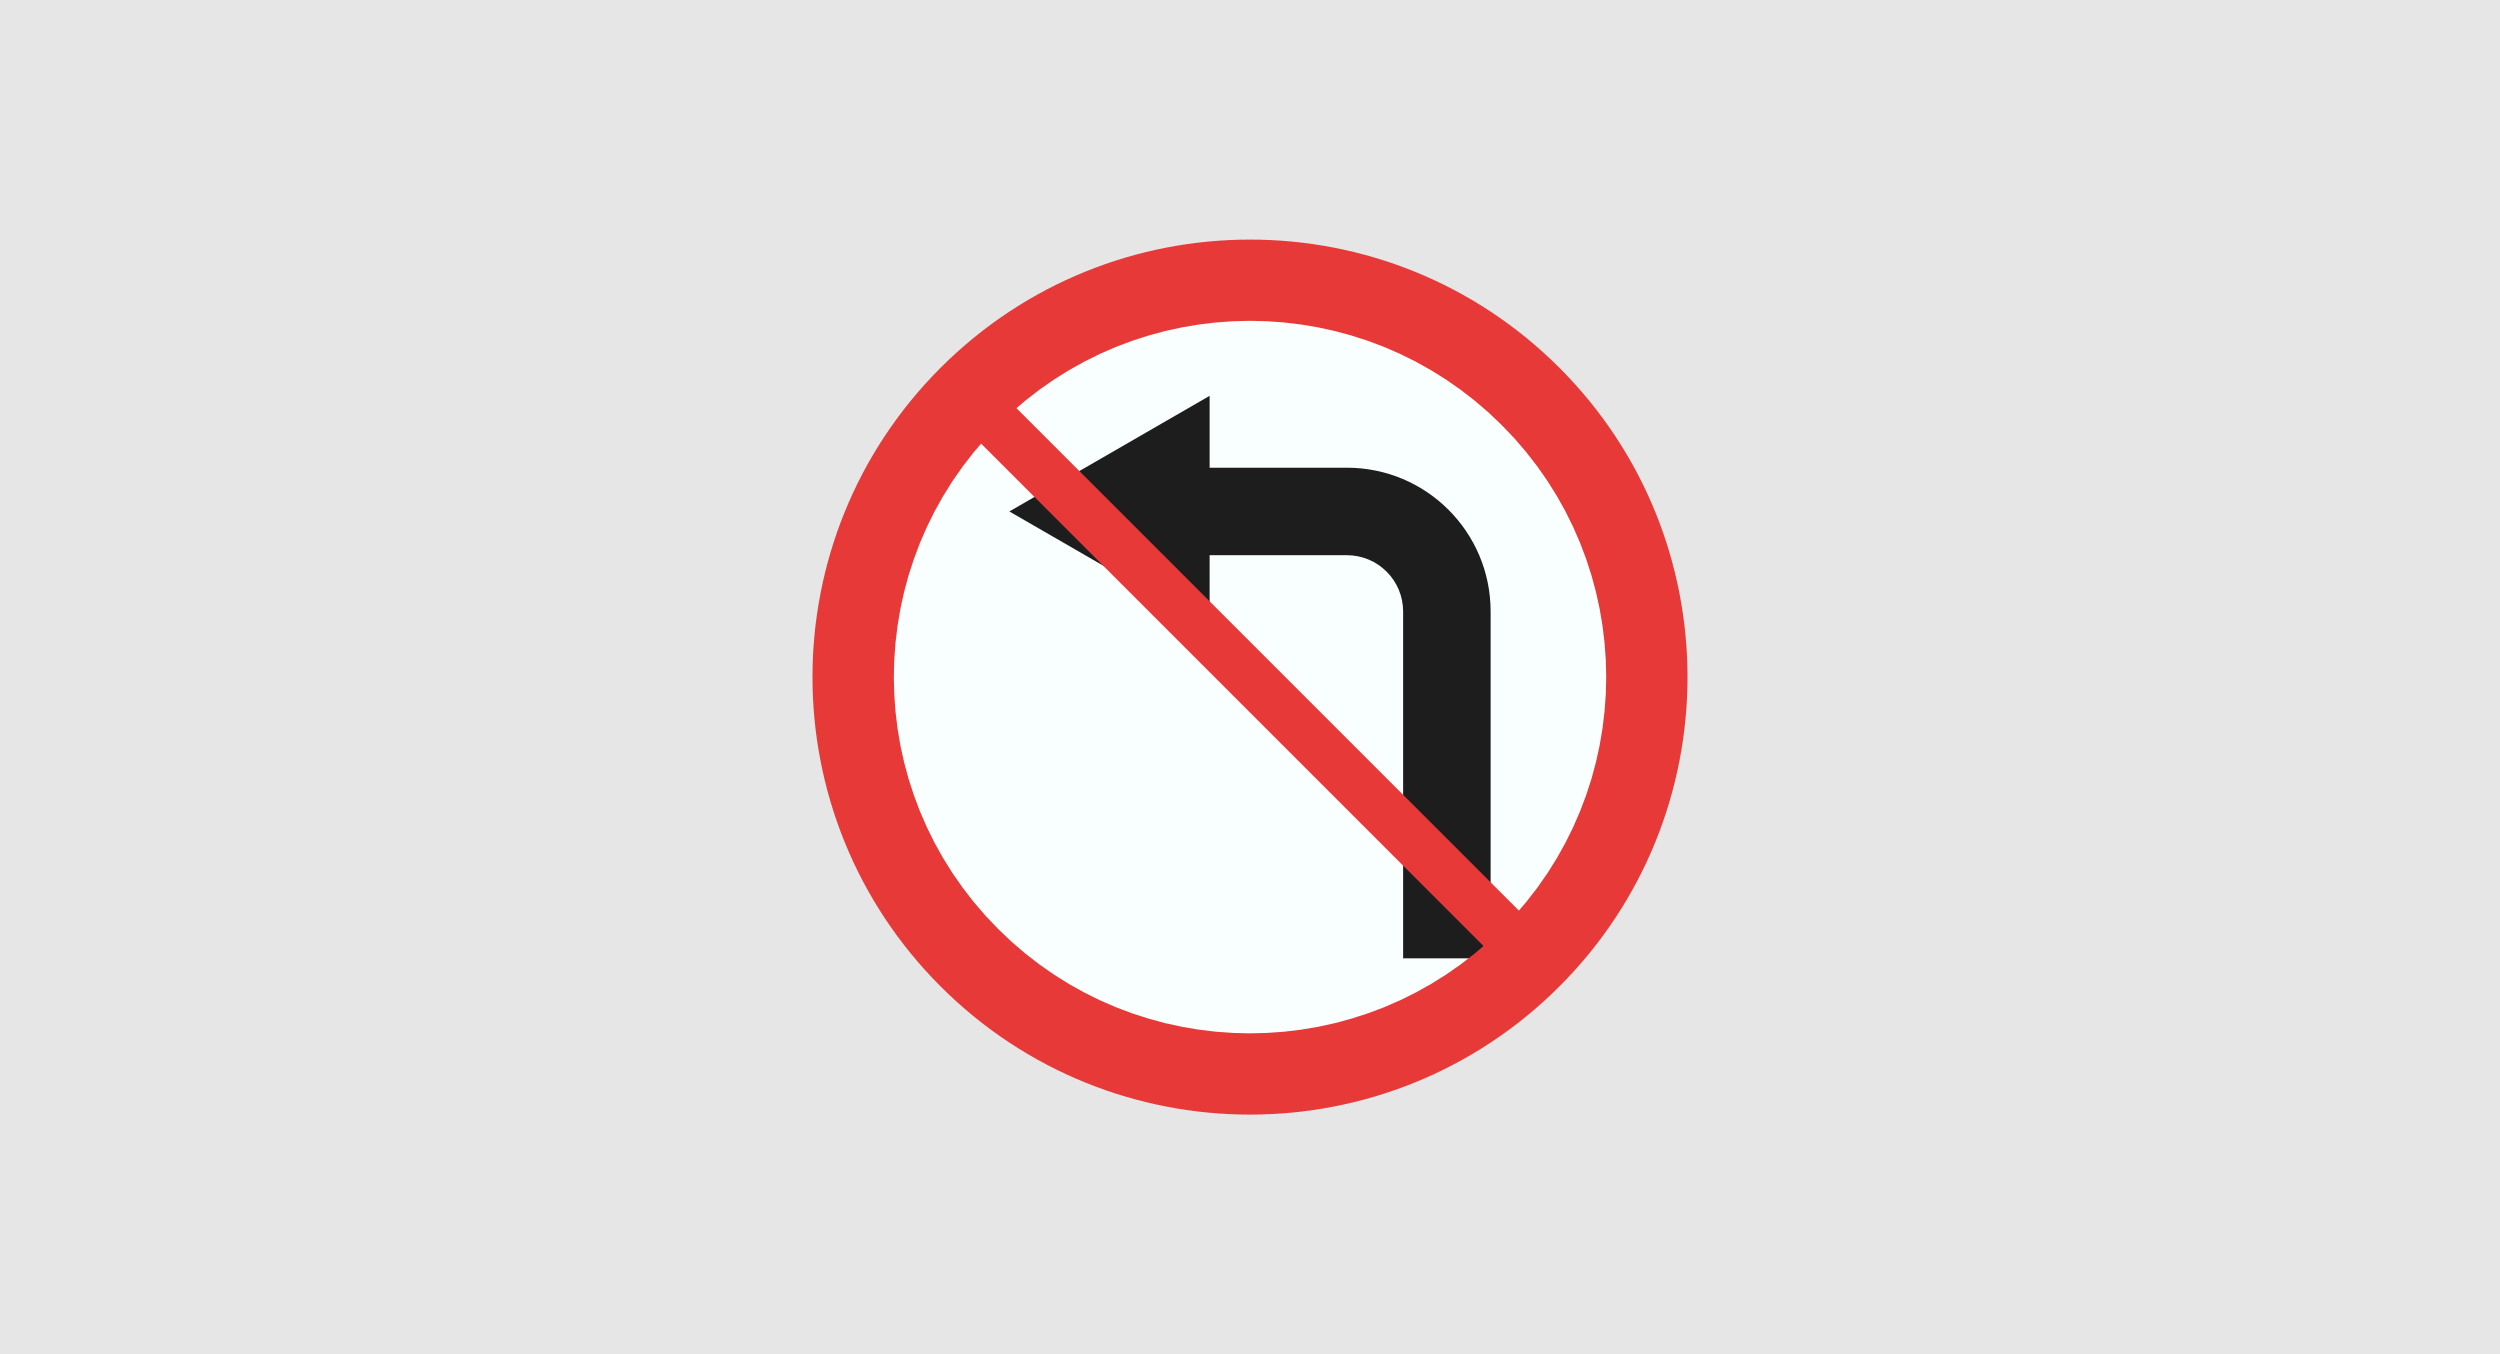
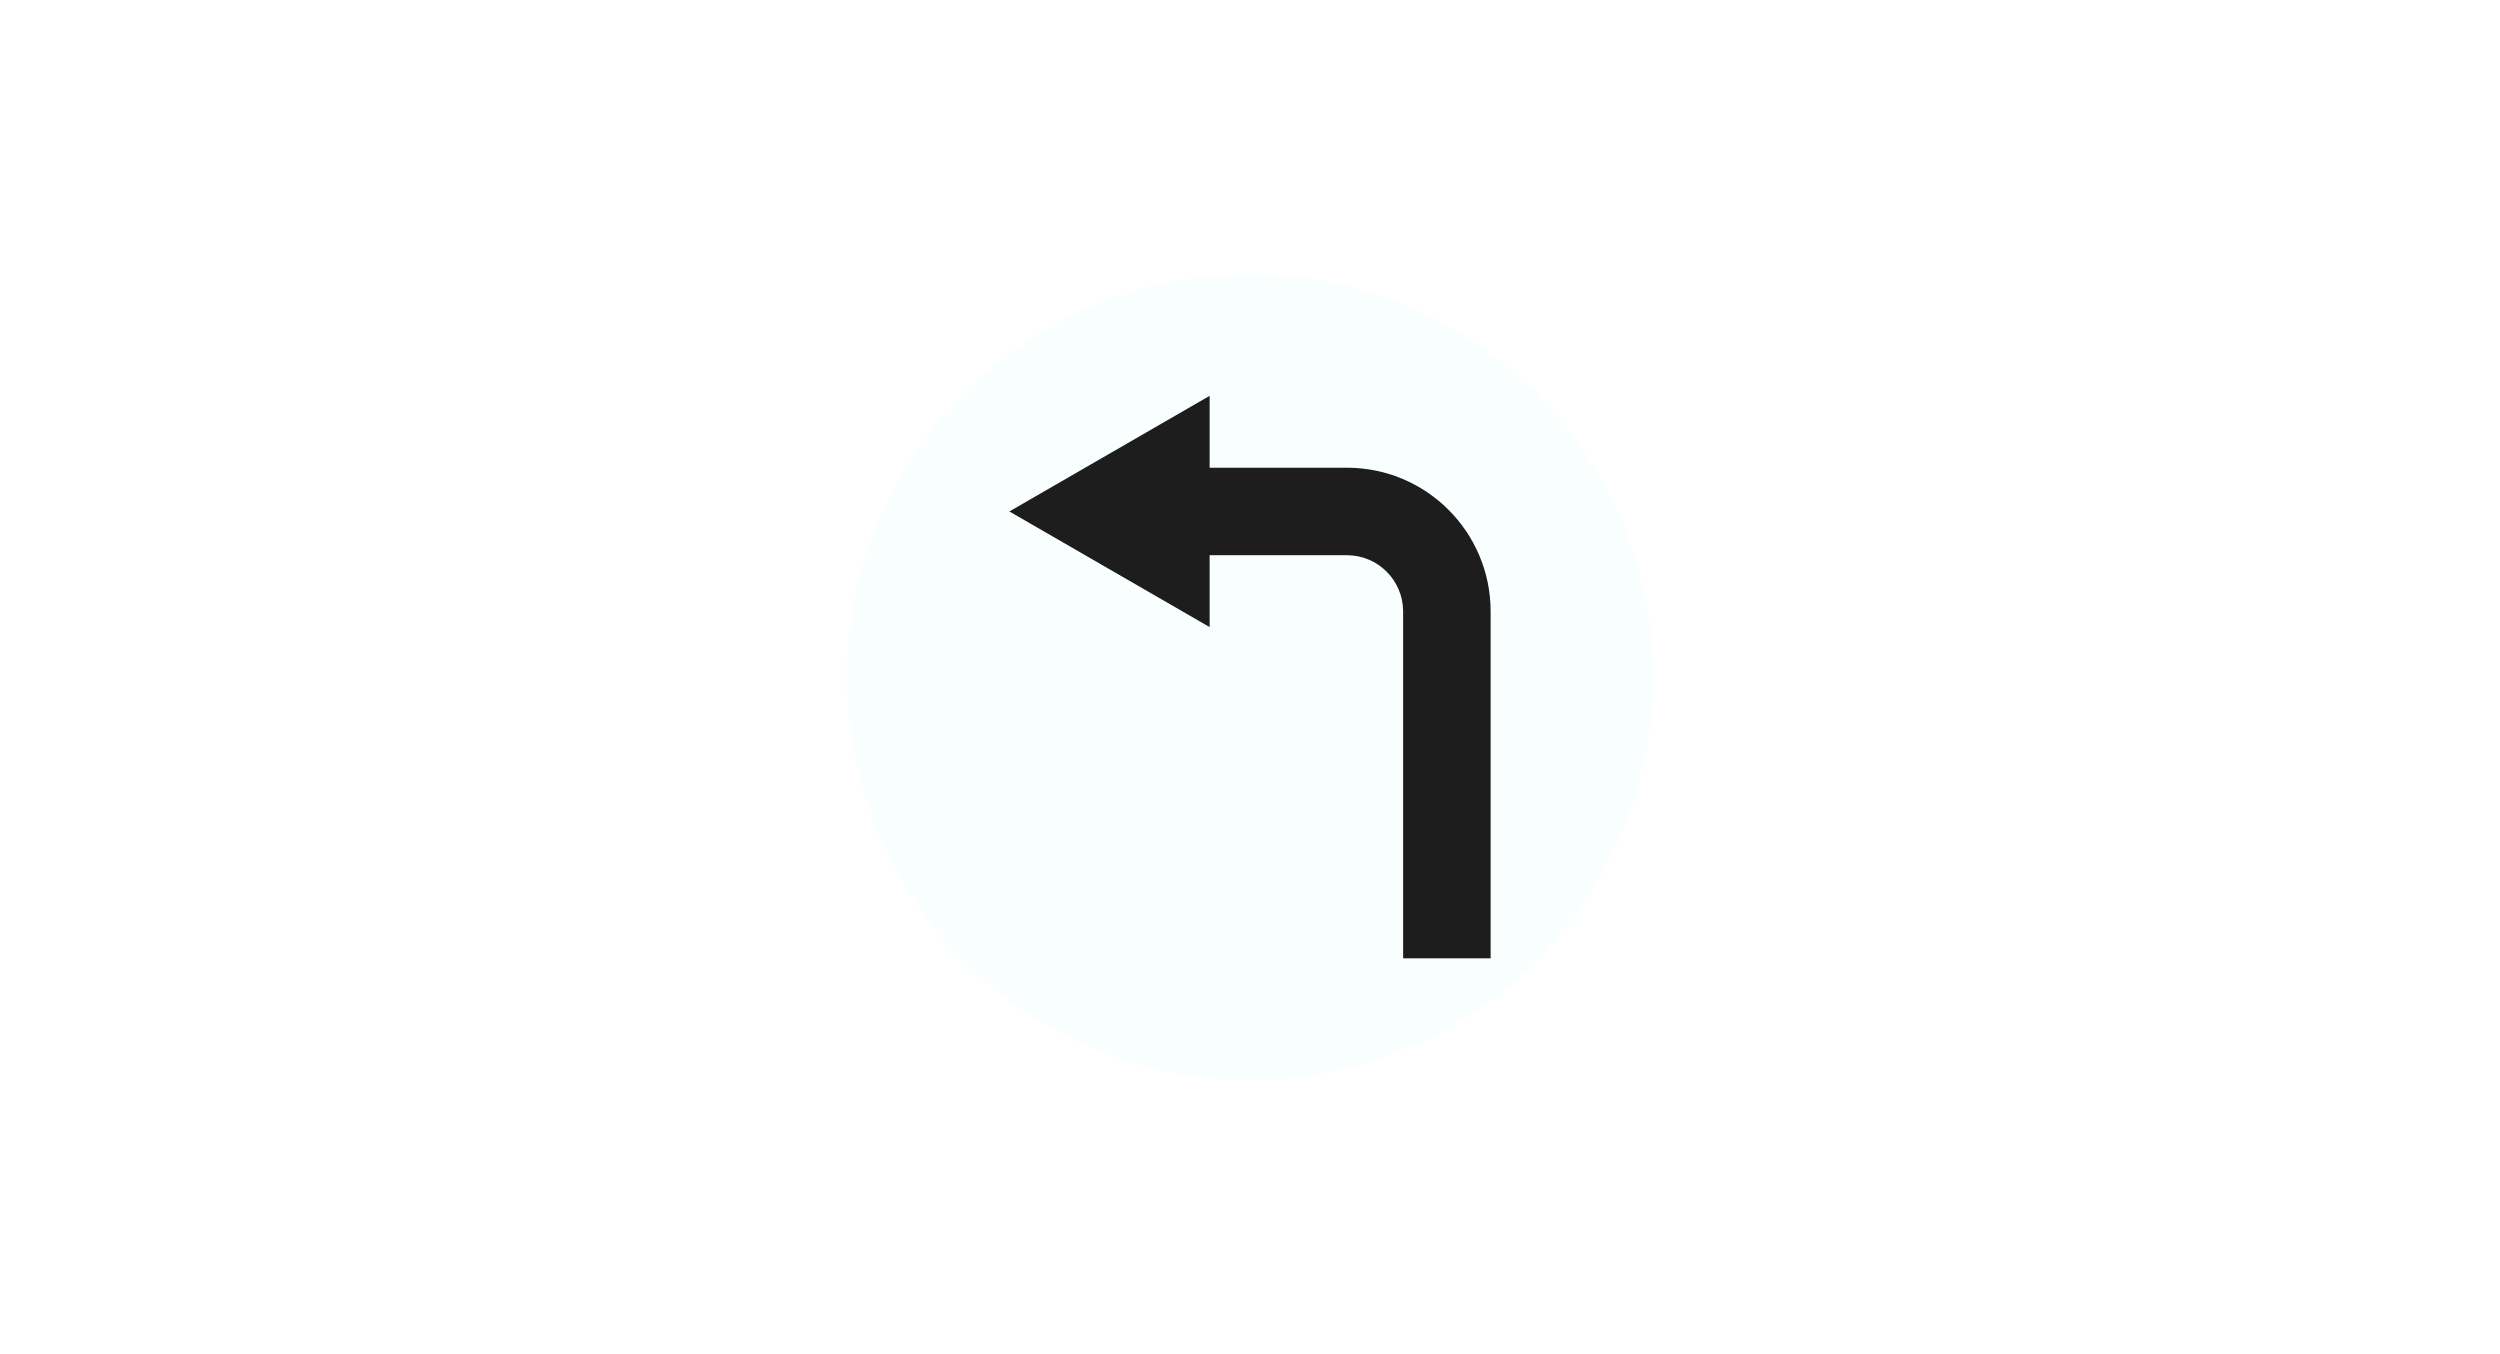
<svg xmlns="http://www.w3.org/2000/svg" id="Layer_1" viewBox="0 0 1200 650">
  <defs>
    <style>
      .cls-1 {
        fill: #e6e6e6;
      }

      .cls-2 {
        fill: #e73937;
      }

      .cls-2, .cls-3 {
        fill-rule: evenodd;
      }

      .cls-4 {
        fill: #f9feff;
      }

      .cls-3 {
        fill: #1d1d1d;
      }
    </style>
  </defs>
-   <rect class="cls-1" width="1200" height="650" />
  <circle class="cls-4" cx="600" cy="325" r="193.44" />
  <g>
    <path class="cls-3" d="M715.5,460v-166.5c0-38.11-30.89-69-69-69h-65.88v-34.5l-96.12,55.5,96.12,55.5v-34.5h65.88c14.91,0,27,12.09,27,27v166.5h42Z" />
-     <path class="cls-2" d="M451.5,176.51c82.02-82.01,214.98-82.01,296.99,0,82.01,82.01,82.01,214.98,0,296.99-82.02,82.01-214.98,82.01-296.99,0-82.01-82.01-82.01-214.98,0-296.99ZM712.09,454.07l-4.21,3.61-6.82,5.28-7.01,4.88-7.18,4.49-7.36,4.1-7.5,3.72-7.64,3.32-7.77,2.93-7.88,2.54-7.97,2.16-8.06,1.76-8.11,1.37-8.16.98-8.2.59-8.21.2-8.22-.2-8.2-.59-8.16-.98-8.11-1.37-8.06-1.76-7.97-2.16-7.88-2.54-7.77-2.93-7.64-3.32-7.5-3.72-7.36-4.1-7.18-4.49-7.01-4.88-6.82-5.28-6.62-5.68-6.4-6.09-6.09-6.4-5.68-6.62-5.28-6.82-4.89-7.01-4.49-7.19-4.1-7.35-3.71-7.5-3.32-7.64-2.92-7.77-2.55-7.87-2.15-7.98-1.76-8.05-1.36-8.12-.98-8.16-.59-8.19-.2-8.22.2-8.22.59-8.19.98-8.16,1.36-8.12,1.76-8.05,2.15-7.98,2.55-7.87,2.92-7.77,3.32-7.64,3.71-7.51,4.1-7.35,4.49-7.19,4.89-7.01,5.28-6.82,3.61-4.2,241.16,241.16ZM487.91,195.93l4.21-3.61,6.82-5.28,7.01-4.88,7.18-4.49,7.36-4.1,7.5-3.72,7.64-3.32,7.77-2.93,7.88-2.54,7.97-2.16,8.06-1.76,8.11-1.37,8.16-.98,8.2-.59,8.22-.2,8.21.2,8.2.59,8.16.98,8.11,1.37,8.06,1.76,7.97,2.16,7.88,2.54,7.77,2.93,7.64,3.32,7.5,3.72,7.36,4.1,7.18,4.49,7.01,4.88,6.82,5.28,6.62,5.68,6.4,6.09,6.1,6.4,5.68,6.63,5.28,6.81,4.89,7.01,4.49,7.19,4.1,7.35,3.71,7.51,3.32,7.64,2.93,7.77,2.54,7.87,2.15,7.98,1.76,8.05,1.37,8.12.97,8.16.6,8.19.19,8.22-.19,8.22-.6,8.2-.97,8.16-1.37,8.12-1.76,8.05-2.15,7.98-2.54,7.87-2.93,7.77-3.32,7.64-3.71,7.5-4.1,7.35-4.49,7.19-4.89,7.01-5.28,6.82-3.61,4.21-241.16-241.16Z" />
  </g>
</svg>